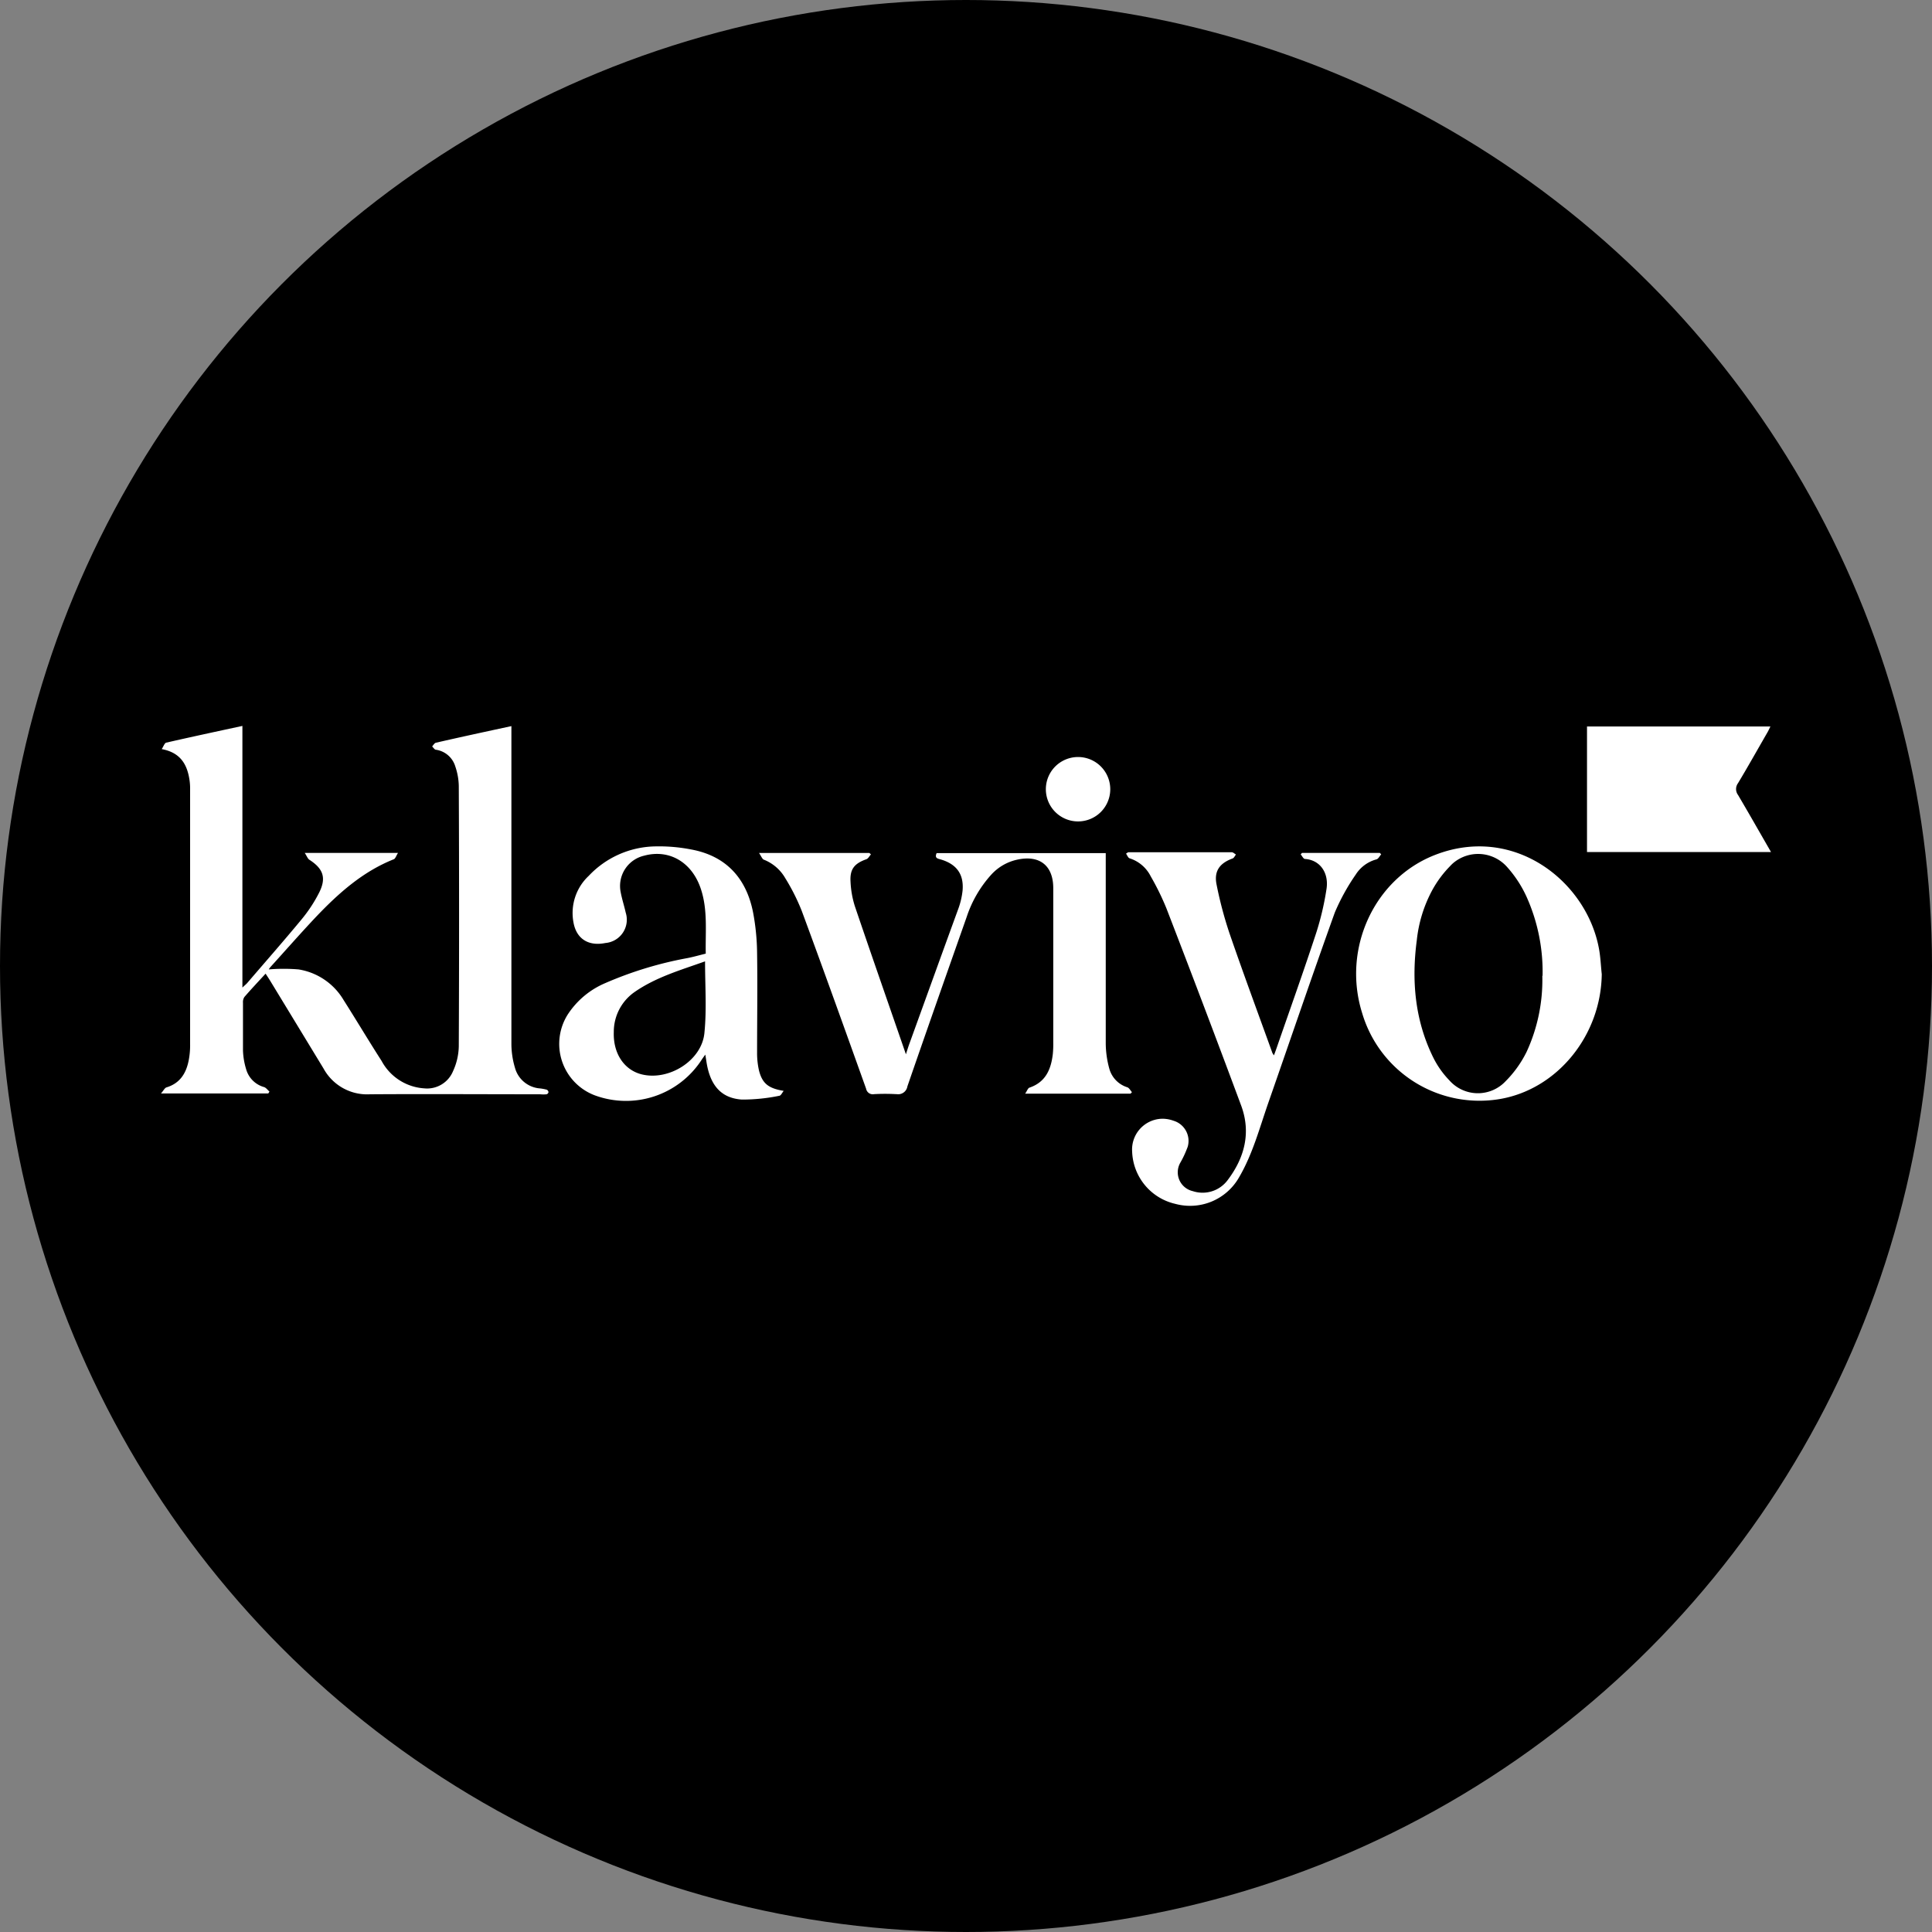
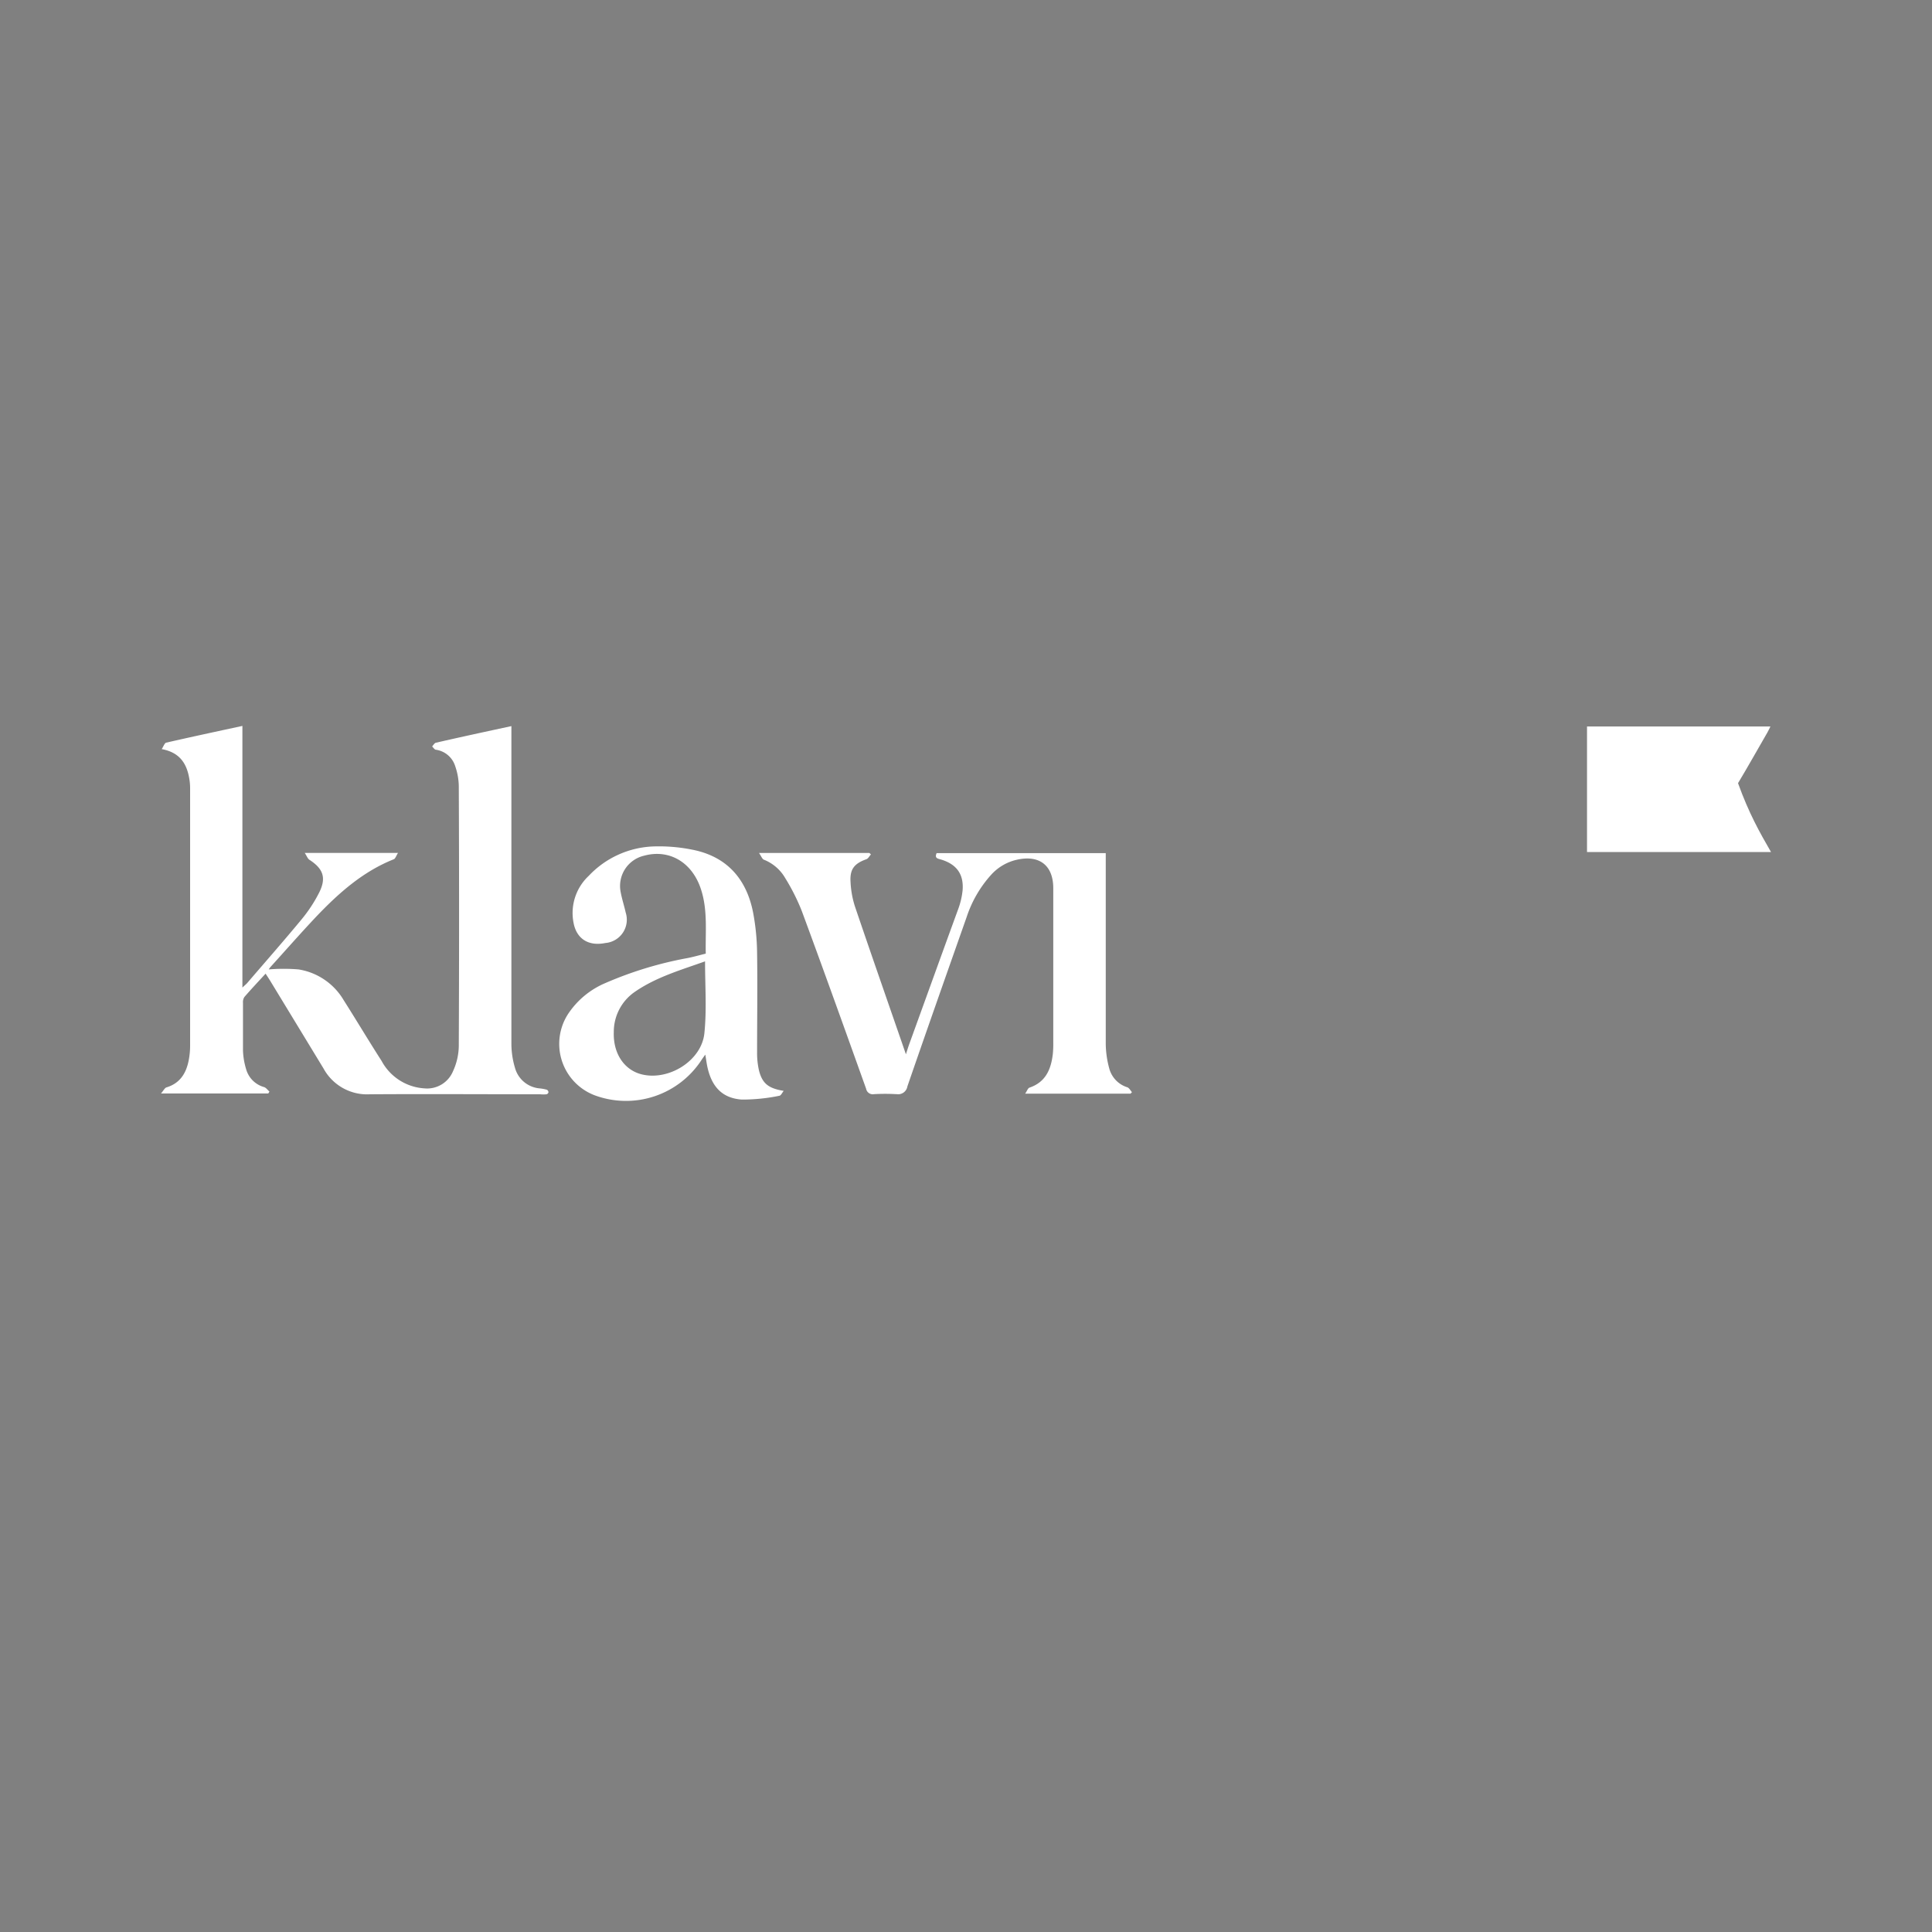
<svg xmlns="http://www.w3.org/2000/svg" id="Layer_1" data-name="Layer 1" viewBox="0 0 300 300" width="300" height="300">
  <rect x="0" y="0" width="300" height="300" fill="#808080" stroke="none" />
  <defs>
    <clipPath id="bz_circular_clip">
      <circle cx="150.0" cy="150.0" r="150.0" />
    </clipPath>
  </defs>
  <g clip-path="url(#bz_circular_clip)">
-     <rect x="-1.5" y="-1.5" width="303" height="303" />
    <path d="M79.41,112.75v1.36q0,24,0,48a13.07,13.07,0,0,0,.55,3.68,4.36,4.36,0,0,0,3.9,3.22,7.21,7.21,0,0,1,1.05.2.49.49,0,0,1,.26.38.44.44,0,0,1-.29.33,5.25,5.25,0,0,1-1,0c-8.81,0-17.62-.06-26.43,0a7.71,7.71,0,0,1-7.21-4L42,152.37c-.22-.36-.45-.71-.76-1.18-1.15,1.25-2.25,2.42-3.29,3.62a1.44,1.44,0,0,0-.22.9c0,2.47,0,4.94,0,7.41a11.25,11.25,0,0,0,.5,2.94A4,4,0,0,0,41,168.8c.32.1.56.46.84.7l-.18.29H25c.4-.46.58-.86.85-.94,2.17-.66,3.11-2.29,3.48-4.35a12.29,12.29,0,0,0,.19-2.35q0-19.8,0-39.61a9,9,0,0,0-.14-1.71c-.4-2.29-1.49-4-4.27-4.51.27-.4.43-.92.69-1,3.89-.89,7.81-1.73,11.84-2.6v40.63c.36-.35.57-.51.74-.7,2.82-3.29,5.68-6.54,8.44-9.88a22.26,22.26,0,0,0,2.75-4.19c1.14-2.29.6-3.7-1.52-5.07-.28-.18-.41-.59-.73-1.07H61.8c-.28.44-.41.92-.69,1-4.78,1.91-8.51,5.23-12,8.89-2.41,2.55-4.72,5.19-7.08,7.79a3.08,3.08,0,0,0-.3.41,28.51,28.51,0,0,1,4.62,0,9.94,9.94,0,0,1,7,4.75c2,3.15,3.9,6.34,5.91,9.47A8.1,8.1,0,0,0,65.88,169a4.36,4.36,0,0,0,4.48-2.7,9.65,9.65,0,0,0,.88-3.81q.09-20.23,0-40.47a9.82,9.82,0,0,0-.54-3,3.69,3.69,0,0,0-3-2.6c-.22,0-.4-.33-.6-.51.19-.2.36-.53.59-.58C71.56,114.44,75.43,113.61,79.41,112.75Z" fill="#fff" />
    <path d="M117.86,132.45H135l.24.22c-.24.26-.42.65-.71.75-1.87.67-2.58,1.54-2.46,3.5a14.78,14.78,0,0,0,.67,3.79c2.59,7.64,5.26,15.26,7.93,23,.18-.56.35-1.12.55-1.67,2.51-6.92,5-13.84,7.53-20.77a12,12,0,0,0,.72-3c.21-2.51-.91-4.06-3.34-4.8-.46-.14-1.06-.17-.69-1h26.26v1.43c0,9.38,0,18.75,0,28.13a15.11,15.11,0,0,0,.55,3.9,4.19,4.19,0,0,0,2.79,2.9c.3.1.49.5.73.76l-.22.23H159.19c.3-.44.42-.85.66-.93,2.51-.85,3.35-2.83,3.63-5.21a15.74,15.74,0,0,0,.07-1.82q0-12,0-23.94c0-3.49-2.09-5.17-5.52-4.45a7.65,7.65,0,0,0-4.12,2.36,18.31,18.31,0,0,0-3.8,6.54c-3.09,8.77-6.18,17.53-9.21,26.32a1.45,1.45,0,0,1-1.65,1.21h-.09a30.37,30.37,0,0,0-3.44,0,1.05,1.05,0,0,1-1.23-.84c-3.3-9.22-6.6-18.44-10-27.63a32,32,0,0,0-2.55-5.06,6.65,6.65,0,0,0-3.36-2.89C118.33,133.34,118.19,132.92,117.86,132.45Z" fill="#fff" />
    <path d="M121.69,169.39c-.22.26-.42.73-.67.76a28.55,28.55,0,0,1-5.83.59c-3.19-.22-4.87-2.17-5.46-5.66l-.21-1.32c-.26.36-.42.57-.56.79a14,14,0,0,1-16.61,5.53,8.54,8.54,0,0,1-4.21-12.52A13,13,0,0,1,94,152.65a58.06,58.06,0,0,1,12.7-3.87c.94-.18,1.87-.45,2.89-.7-.07-3.35.32-6.68-.72-9.92-1.34-4.23-4.9-6.36-8.85-5.29a4.83,4.83,0,0,0-3.63,5.72c.2,1.06.54,2.08.77,3.12A3.63,3.63,0,0,1,94,146.43c-2.62.53-4.47-.64-4.94-3.14A7.9,7.9,0,0,1,91.42,136a14.51,14.51,0,0,1,10.23-4.57,26.09,26.09,0,0,1,5.65.47c5.48,1,8.64,4.52,9.66,9.9a35.64,35.64,0,0,1,.6,6.18c.08,5.15,0,10.31,0,15.46a12.21,12.21,0,0,0,.29,2.76C118.37,168.27,119.34,169,121.69,169.39Zm-12.21-20.11c-3.8,1.36-7.66,2.46-11,4.8a7.53,7.53,0,0,0-3.17,6.17c-.12,3.31,1.59,5.86,4.27,6.56,4.22,1.09,9.39-2.1,9.8-6.41C109.75,156.75,109.48,153.05,109.48,149.28Z" fill="#fff" />
-     <path d="M248.72,151.27c-.12,9.51-6.88,17.84-15.78,19.38a19,19,0,0,1-21.42-13.32c-3.15-10,1.85-20.9,11.32-24.58,12.28-4.77,23.54,4.11,25.45,14.58C248.53,148.62,248.58,150,248.72,151.27Zm-9.19.27a28.42,28.42,0,0,0-2.43-12.16,18.19,18.19,0,0,0-3.06-4.73,6,6,0,0,0-8.38-.64,6,6,0,0,0-.51.5,16.84,16.84,0,0,0-2.83,3.86A21,21,0,0,0,220,146c-.83,6.26-.3,12.36,2.5,18.1a14.11,14.11,0,0,0,2.56,3.66,5.9,5.9,0,0,0,8.73.13,17.25,17.25,0,0,0,3.27-4.58,26.64,26.64,0,0,0,2.43-11.8Z" fill="#fff" />
-     <path d="M175.17,132.34h12.88c1.07,0,2.15,0,3.22,0,.22,0,.43.23.65.35-.17.21-.3.53-.52.61-2.05.75-2.93,2-2.48,4.11a61.06,61.06,0,0,0,2,7.53c2.14,6.22,4.43,12.39,6.66,18.57a2.25,2.25,0,0,0,.24.36c.17-.46.3-.81.42-1.16,2.06-5.95,4.18-11.87,6.14-17.85a43.66,43.66,0,0,0,1.59-6.76c.42-2.56-1-4.57-3.33-4.72-.24,0-.45-.46-.67-.71l.2-.23h12.09l.21.22c-.24.27-.43.69-.72.78a5.48,5.48,0,0,0-3.23,2.36,32.78,32.78,0,0,0-3.25,5.89c-3.54,9.85-6.91,19.77-10.36,29.65-1.35,3.88-2.4,7.87-4.5,11.46a8.75,8.75,0,0,1-9.93,4.13,8.63,8.63,0,0,1-6.68-8.09,4.78,4.78,0,0,1,4.4-5.11,4.89,4.89,0,0,1,2,.29,3.27,3.27,0,0,1,2.24,4,3.62,3.62,0,0,1-.13.35,15.41,15.41,0,0,1-1,2.12,3,3,0,0,0,1.91,4.47,4.85,4.85,0,0,0,5.4-1.7c2.64-3.49,3.67-7.39,2.1-11.61q-5.7-15.33-11.59-30.58a40.58,40.58,0,0,0-2.45-5,5.54,5.54,0,0,0-3.27-2.79c-.24-.07-.38-.48-.56-.73Z" fill="#fff" />
-     <path d="M275,132.3H246.43V112.81h28.48c-.16.31-.29.62-.46.91-1.52,2.63-3,5.28-4.57,7.89a1.53,1.53,0,0,0,0,1.83C271.58,126.32,273.23,129.23,275,132.3Z" fill="#fff" />
-     <path d="M167.4,127.55a5,5,0,0,1-5-5v0a5,5,0,0,1,10,0v.06A5,5,0,0,1,167.4,127.55Z" fill="#fff" />
+     <path d="M275,132.3H246.43V112.81h28.48c-.16.31-.29.62-.46.91-1.52,2.63-3,5.28-4.57,7.89C271.58,126.32,273.23,129.23,275,132.3Z" fill="#fff" />
  </g>
</svg>